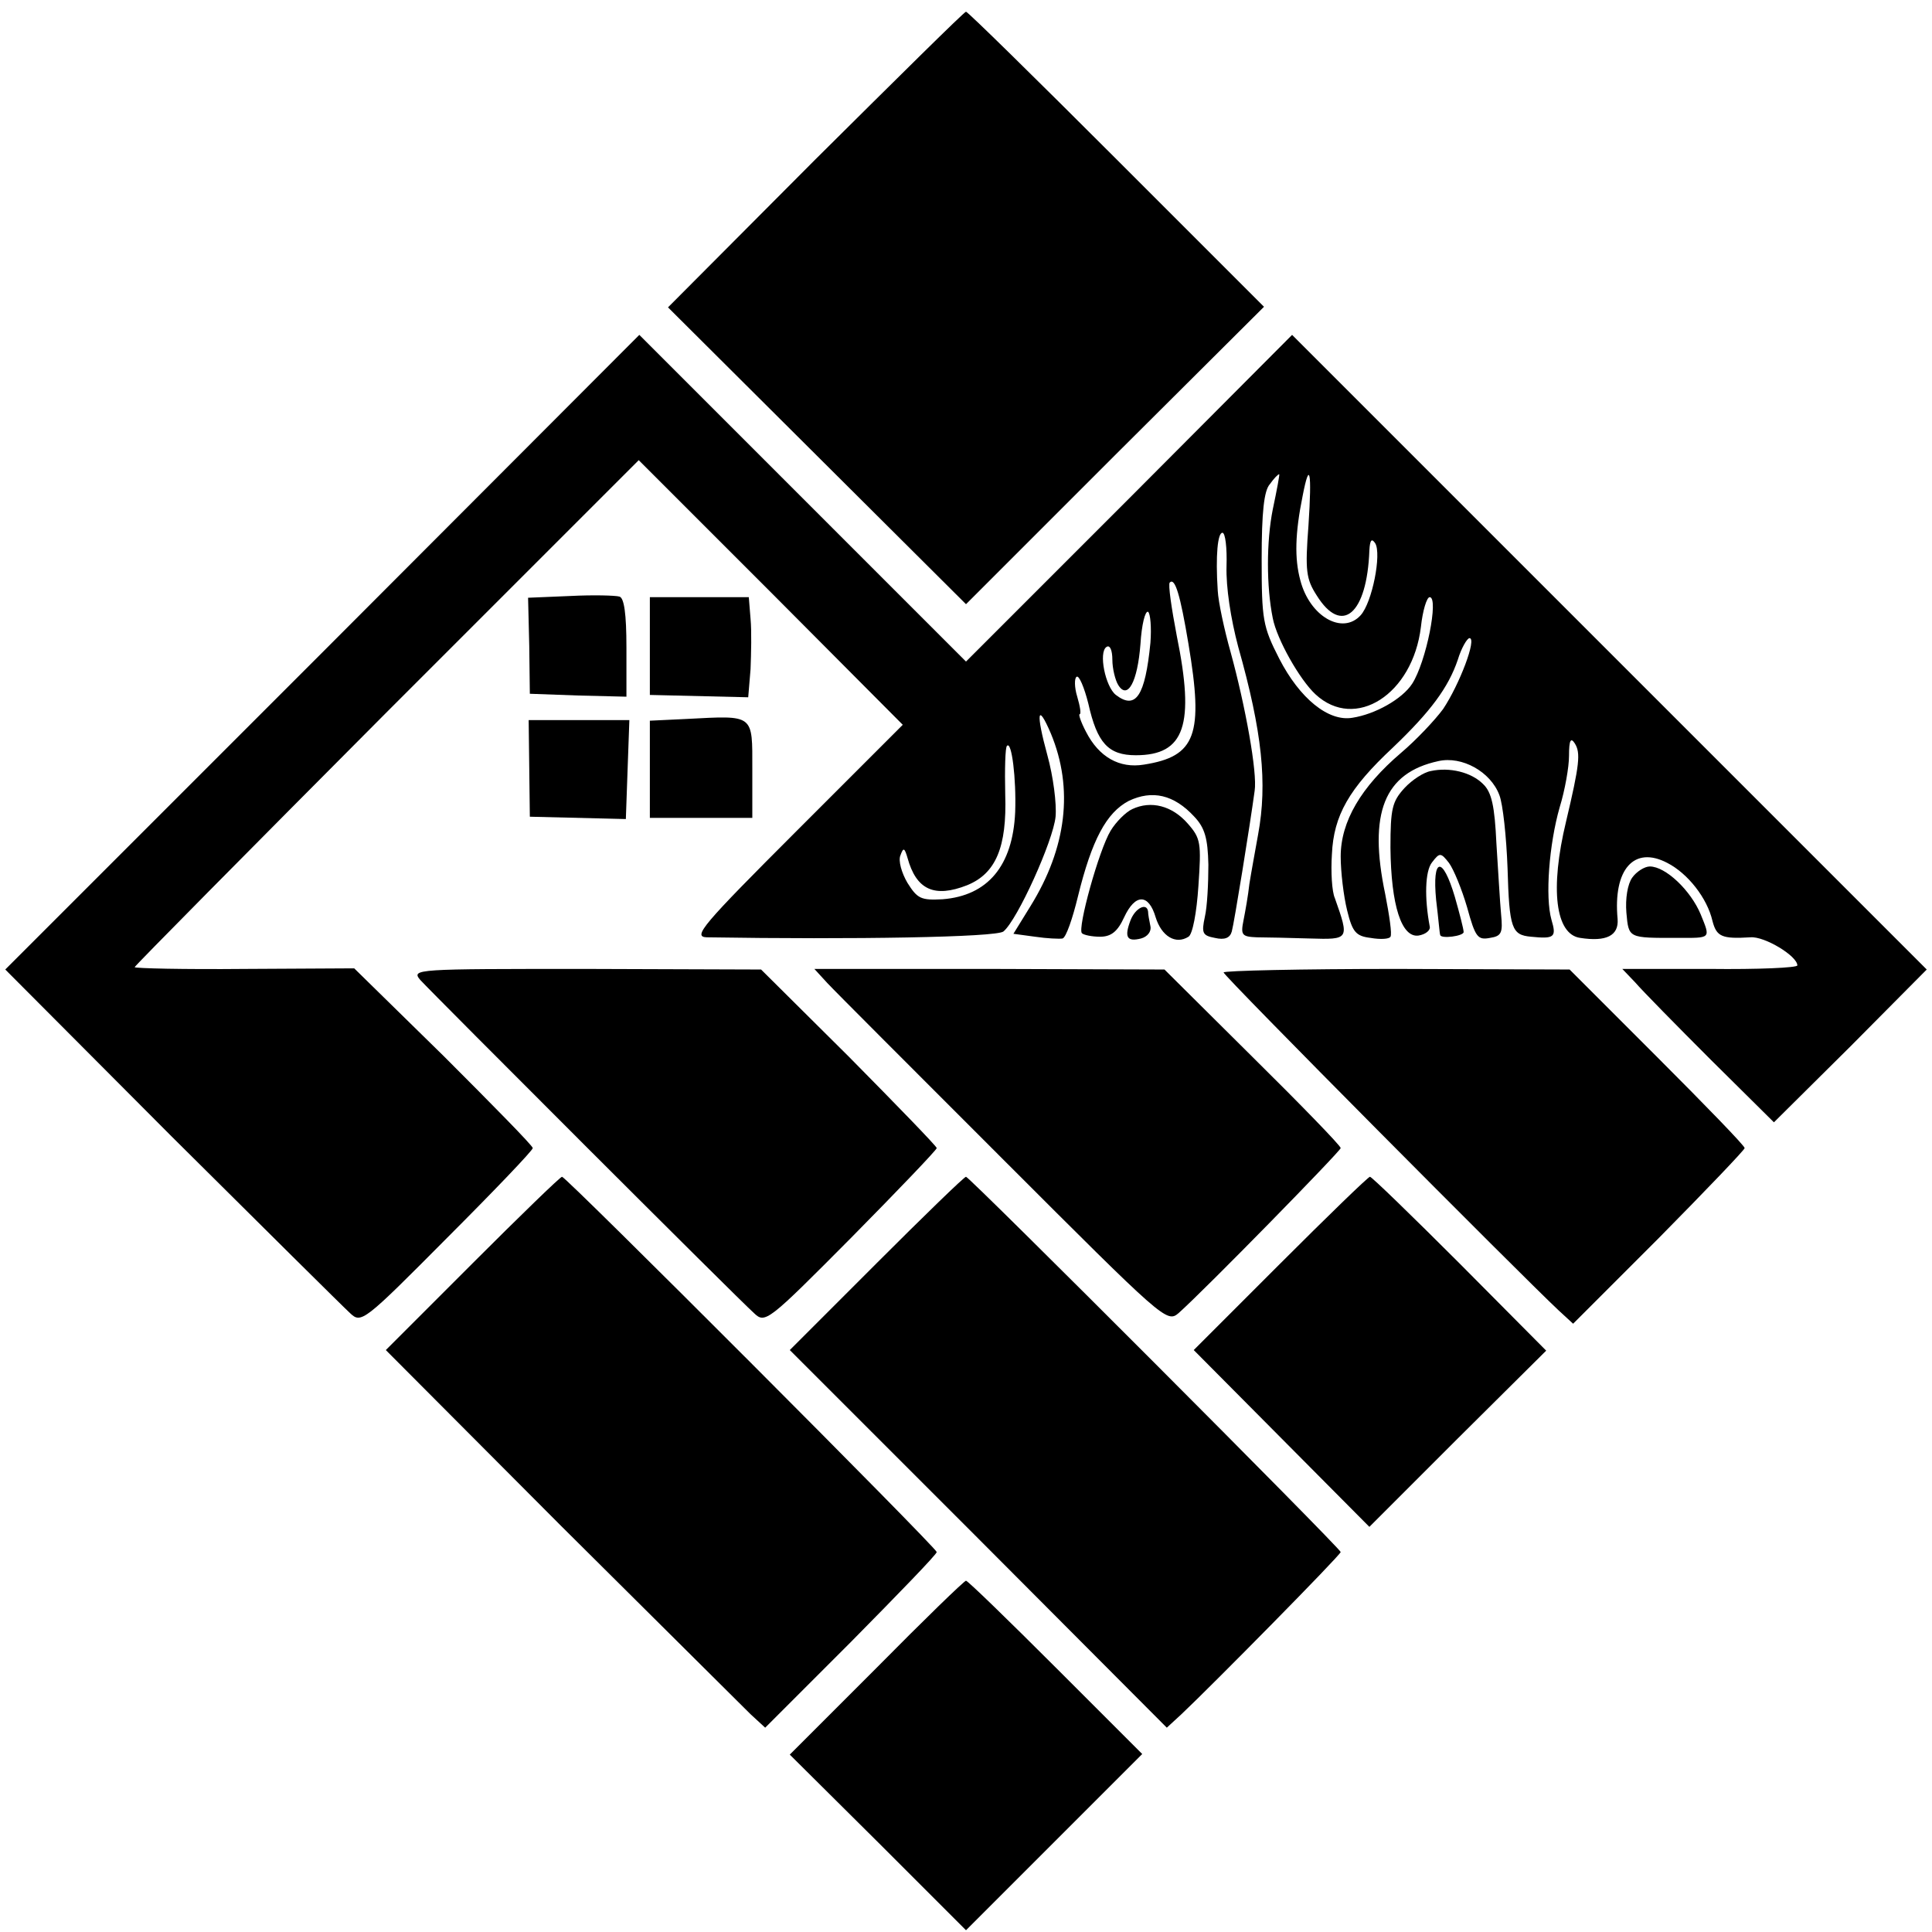
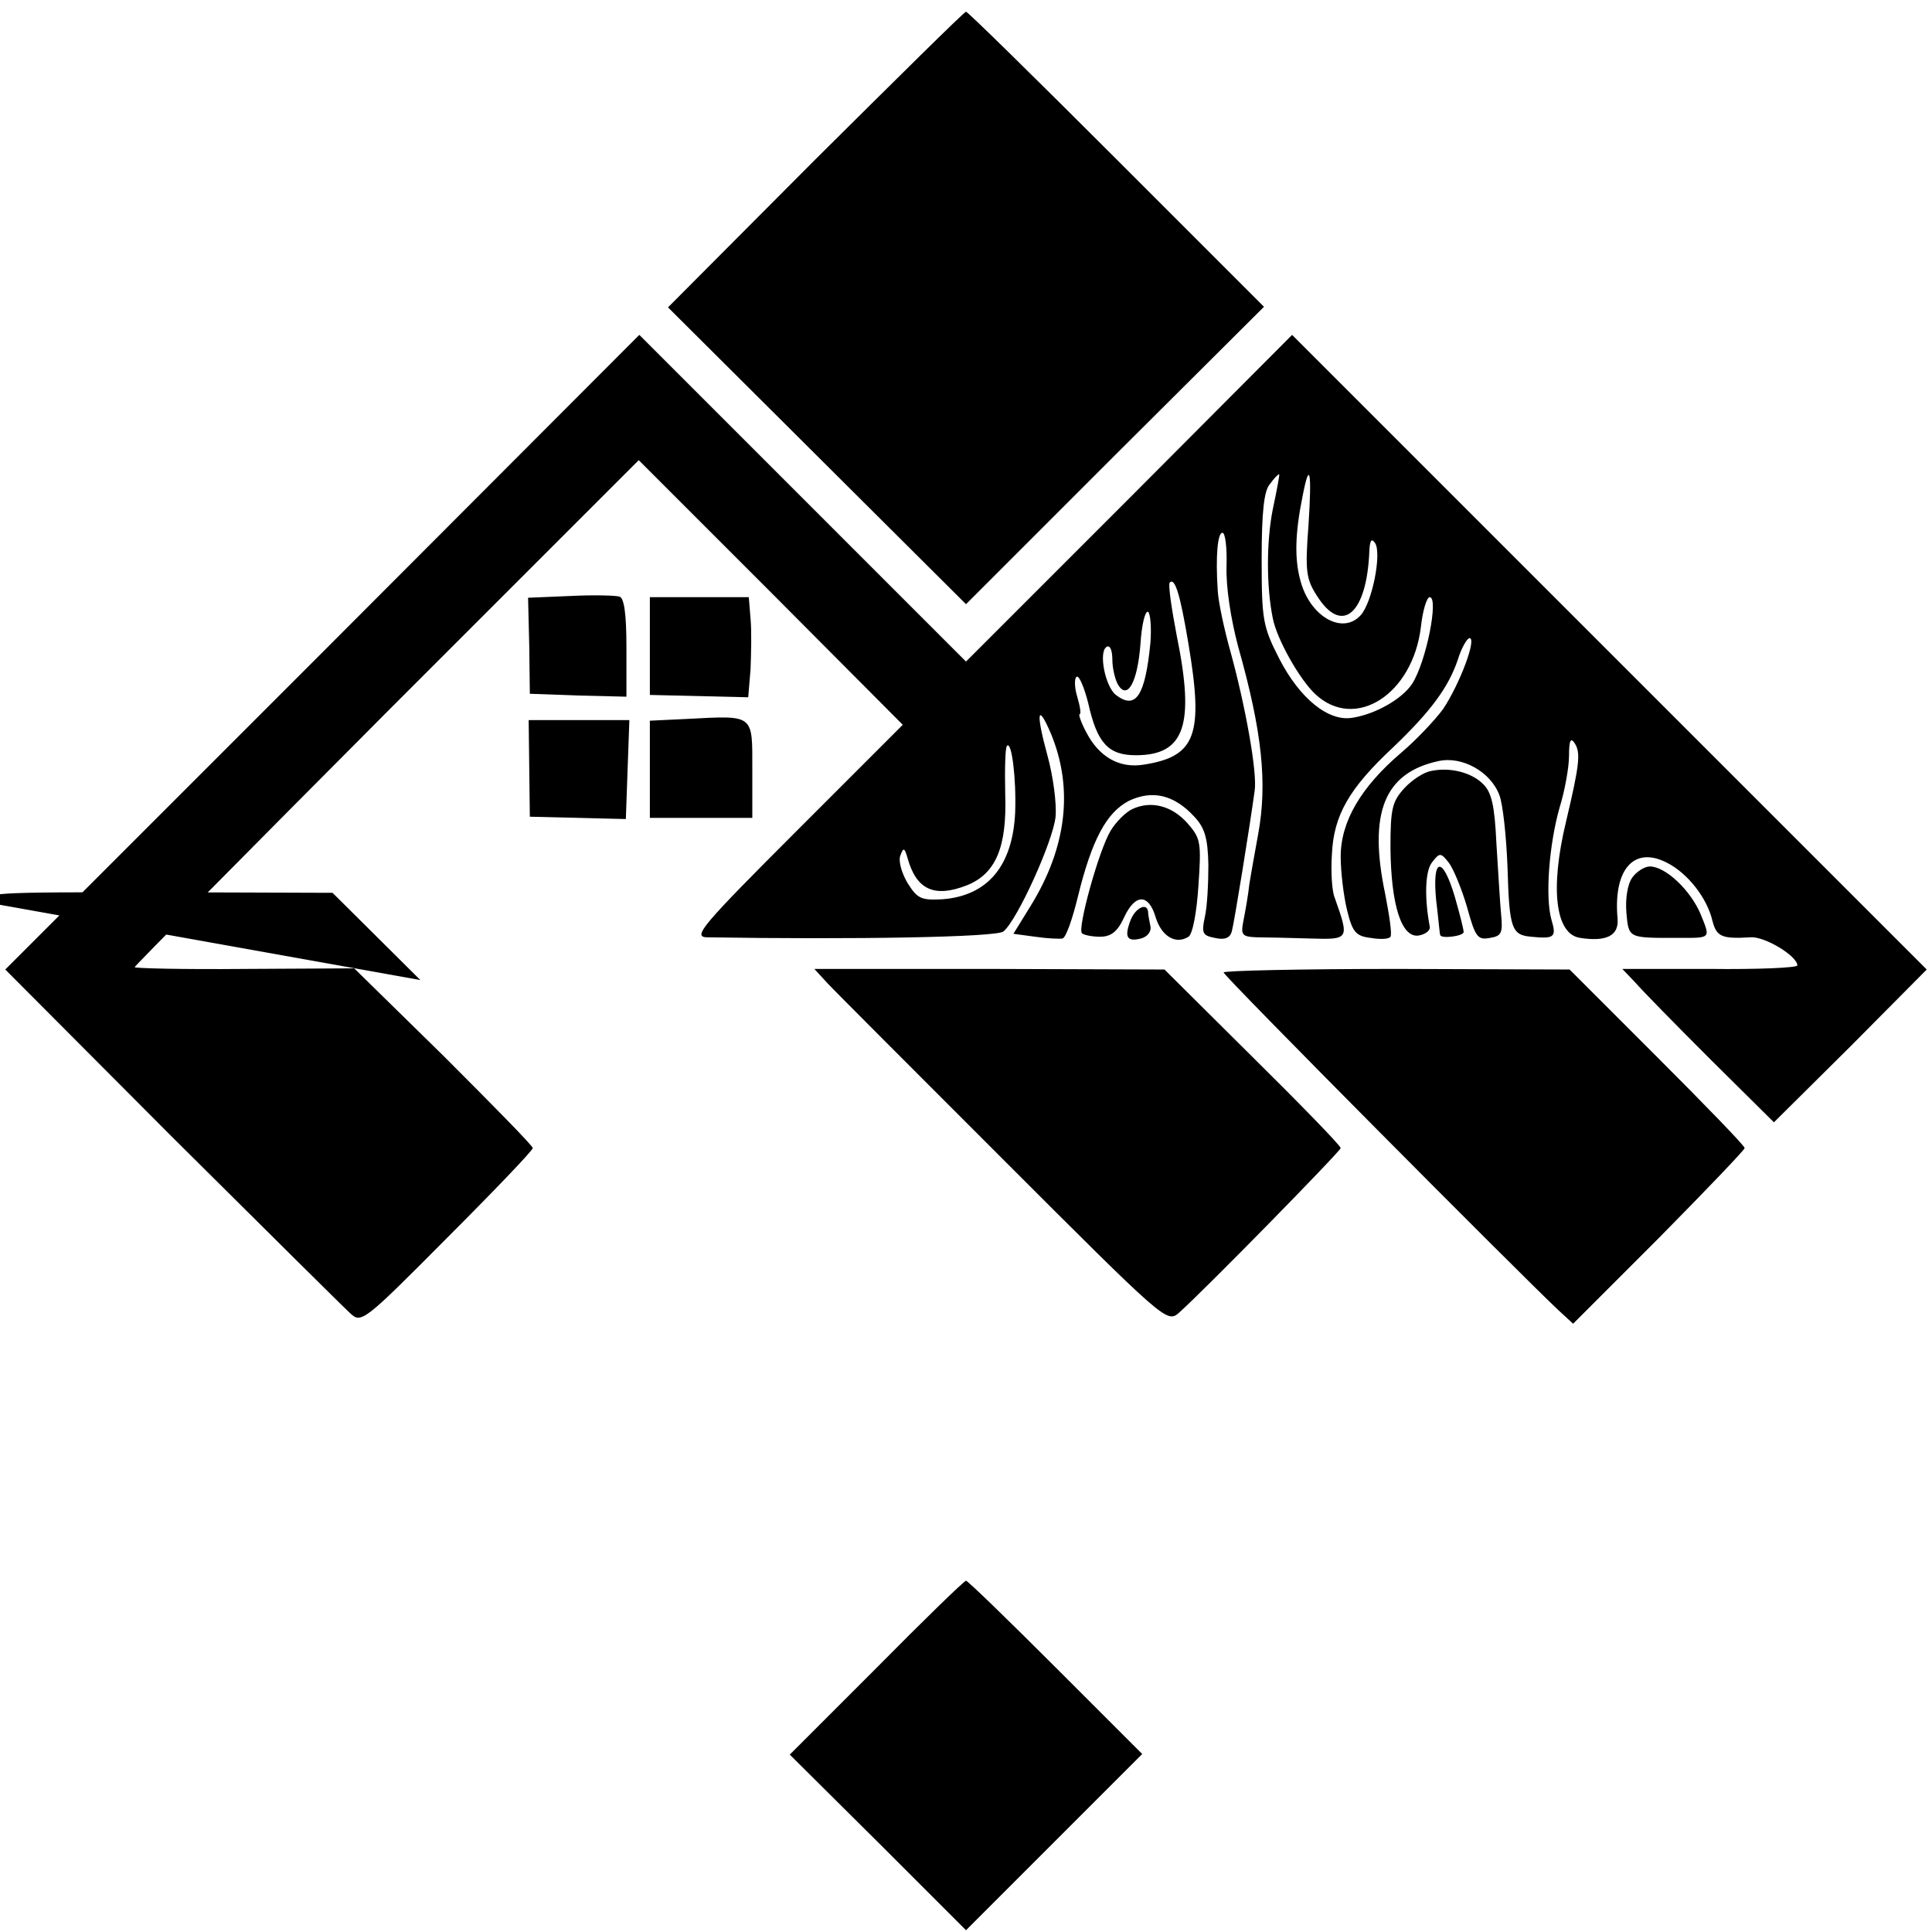
<svg xmlns="http://www.w3.org/2000/svg" version="1.0" width="330pt" height="330pt" viewBox="0 0 330 330" preserveAspectRatio="xMidYMid meet">
  <g transform="translate(0,330) scale(0.1,-0.1)" fill="#000000" stroke="none">
    <path d="M1393 3028 l-252 -253 254 -253 255 -254 254 254 255 254 -252 252 c-139 139 -254 252 -257 252 -3 0 -118 -114 -257 -252z" />
    <path d="M551 2186 l-542 -542 284 -285 c157 -156 294 -292 305 -302 19 -18 23 -15 166 129 80 80 146 149 146 153 0 4 -69 74 -152 157 l-153 150 -187 -1 c-104 -1 -188 1 -188 3 0 2 194 198 430 435 l431 431 226 -226 225 -226 -181 -181 c-162 -162 -178 -181 -154 -182 250 -4 495 0 507 10 24 20 85 155 89 196 2 22 -4 69 -14 105 -20 73 -17 91 6 37 39 -94 27 -195 -35 -295 l-29 -47 37 -5 c20 -3 42 -4 47 -3 6 2 17 34 26 71 24 98 49 144 87 164 40 19 77 11 112 -27 18 -19 23 -37 24 -82 0 -32 -2 -72 -6 -89 -6 -28 -4 -32 17 -36 17 -4 26 0 29 11 4 14 31 181 39 240 5 31 -16 146 -41 237 -11 39 -21 86 -22 105 -4 61 0 99 8 99 5 0 8 -26 7 -57 -1 -36 7 -89 20 -138 41 -145 50 -233 34 -320 -5 -28 -12 -66 -15 -85 -2 -19 -7 -47 -10 -62 -5 -25 -3 -28 23 -29 15 0 56 -1 90 -2 68 -2 68 -2 43 69 -5 11 -7 45 -5 75 3 66 29 112 104 182 65 62 95 103 111 150 6 20 16 37 20 37 13 0 -17 -79 -45 -121 -14 -19 -46 -53 -72 -75 -68 -58 -103 -117 -103 -177 0 -26 5 -68 11 -92 9 -37 15 -44 40 -47 17 -3 32 -2 34 2 3 4 -2 37 -9 73 -29 138 -2 207 91 227 40 9 89 -18 104 -58 6 -15 12 -71 14 -125 3 -103 7 -114 40 -117 40 -4 44 -1 35 29 -11 39 -4 129 14 192 9 29 16 69 16 88 0 27 3 32 10 21 10 -16 8 -36 -15 -133 -28 -116 -18 -193 24 -199 45 -7 66 4 64 32 -8 85 28 126 85 96 35 -18 68 -60 77 -99 7 -27 16 -31 65 -28 24 2 80 -32 80 -48 0 -4 -67 -7 -150 -6 l-149 0 22 -23 c12 -14 70 -73 129 -132 l108 -107 131 130 130 131 -542 542 -542 542 -278 -279 -279 -279 -279 279 -279 279 -541 -542z m1623 244 c-11 -55 -11 -132 0 -186 7 -36 46 -105 73 -130 68 -63 166 0 180 115 3 28 10 51 15 51 16 0 -6 -111 -30 -148 -17 -26 -63 -52 -102 -58 -41 -7 -90 33 -125 101 -28 55 -30 66 -30 170 0 80 4 117 14 128 7 10 14 17 16 17 1 0 -4 -27 -11 -60z m61 -27 c-6 -78 -4 -92 14 -120 43 -69 86 -32 90 77 1 18 4 21 10 12 11 -18 -5 -101 -25 -123 -31 -34 -87 -2 -103 60 -10 37 -9 80 4 144 12 62 16 42 10 -50z m-205 -203 c26 -155 13 -192 -76 -206 -42 -7 -77 13 -99 56 -9 17 -13 30 -11 30 3 0 1 13 -4 30 -5 16 -5 32 -1 34 4 3 13 -18 20 -46 15 -67 34 -88 81 -88 84 0 101 52 70 204 -9 47 -15 88 -12 91 9 9 18 -21 32 -105z m-65 2 c-9 -91 -25 -115 -59 -89 -18 14 -30 73 -16 82 6 4 10 -6 10 -22 0 -15 5 -35 10 -43 16 -26 33 5 38 70 2 33 8 57 13 55 4 -3 6 -27 4 -53z m-231 -289 c-4 -92 -47 -143 -124 -149 -37 -2 -43 1 -60 28 -10 17 -16 38 -12 47 5 14 7 13 12 -4 15 -55 46 -69 102 -47 49 20 68 65 65 155 -1 43 0 81 3 83 8 9 16 -56 14 -113z" />
    <path d="M974 2282 l-72 -3 2 -82 1 -82 83 -3 82 -2 0 84 c0 58 -4 85 -12 87 -7 2 -45 3 -84 1z" />
    <path d="M1110 2196 l0 -83 84 -2 84 -2 4 48 c1 26 2 65 0 86 l-3 37 -85 0 -84 0 0 -84z" />
    <path d="M1173 2072 l-63 -3 0 -83 0 -83 88 0 87 0 0 83 c0 95 4 92 -112 86z" />
    <path d="M904 1988 l1 -83 82 -2 82 -2 3 85 3 84 -86 0 -86 0 1 -82z" />
    <path d="M2444 1983 c-12 -2 -32 -15 -45 -29 -21 -23 -24 -35 -24 -102 1 -99 19 -154 48 -150 12 2 21 9 19 16 -9 48 -8 94 4 109 13 17 15 17 29 -1 8 -11 22 -45 31 -76 14 -51 18 -56 39 -52 20 3 22 9 19 40 -2 21 -5 75 -8 121 -3 64 -8 88 -23 102 -20 20 -57 29 -89 22z" />
    <path d="M1934 1918 c-11 -5 -28 -22 -37 -37 -20 -33 -57 -167 -49 -175 3 -3 17 -6 31 -6 19 0 30 9 41 33 19 41 42 41 54 0 10 -32 34 -47 56 -33 7 4 14 41 17 87 5 73 4 81 -18 106 -27 31 -63 40 -95 25z" />
    <path d="M2453 1763 c4 -32 6 -59 7 -60 1 -7 40 -2 40 5 0 5 -7 32 -15 60 -21 71 -39 68 -32 -5z" />
    <path d="M2788 1801 c-8 -11 -12 -36 -10 -60 4 -44 3 -43 87 -43 58 0 57 -2 40 40 -17 41 -60 82 -87 82 -9 0 -23 -9 -30 -19z" />
    <path d="M1931 1728 c-11 -29 -6 -37 18 -31 11 3 18 12 16 21 -2 10 -4 20 -4 25 -2 16 -22 6 -30 -15z" />
-     <path d="M718 1626 c23 -25 544 -546 570 -569 19 -18 23 -15 166 129 80 81 146 150 146 153 0 3 -68 73 -150 156 l-150 149 -299 1 c-292 0 -299 0 -283 -19z" />
+     <path d="M718 1626 l-150 149 -299 1 c-292 0 -299 0 -283 -19z" />
    <path d="M1413 1621 c12 -13 148 -149 301 -302 273 -273 279 -279 299 -262 45 40 277 277 277 282 0 4 -68 74 -151 156 l-150 149 -299 1 -299 0 22 -24z" />
    <path d="M2090 1639 c0 -6 508 -517 572 -577 l25 -23 147 147 c80 81 146 150 146 153 0 4 -67 73 -150 156 l-149 149 -296 1 c-162 0 -295 -3 -295 -6z" />
-     <path d="M807 1142 l-148 -148 299 -300 c165 -164 311 -309 324 -322 l25 -23 147 147 c80 81 146 149 146 153 0 7 -633 641 -640 641 -3 0 -72 -67 -153 -148z" />
-     <path d="M1497 1142 l-148 -148 322 -322 322 -323 25 23 c52 49 272 272 272 277 0 6 -634 641 -640 641 -3 0 -72 -67 -153 -148z" />
-     <path d="M2187 1142 l-148 -148 150 -151 150 -151 151 151 151 150 -148 149 c-81 81 -150 148 -153 148 -3 0 -72 -67 -153 -148z" />
    <path d="M1497 451 l-148 -148 151 -150 150 -150 150 150 151 151 -148 148 c-81 81 -150 148 -153 148 -3 0 -72 -67 -153 -149z" />
  </g>
</svg>